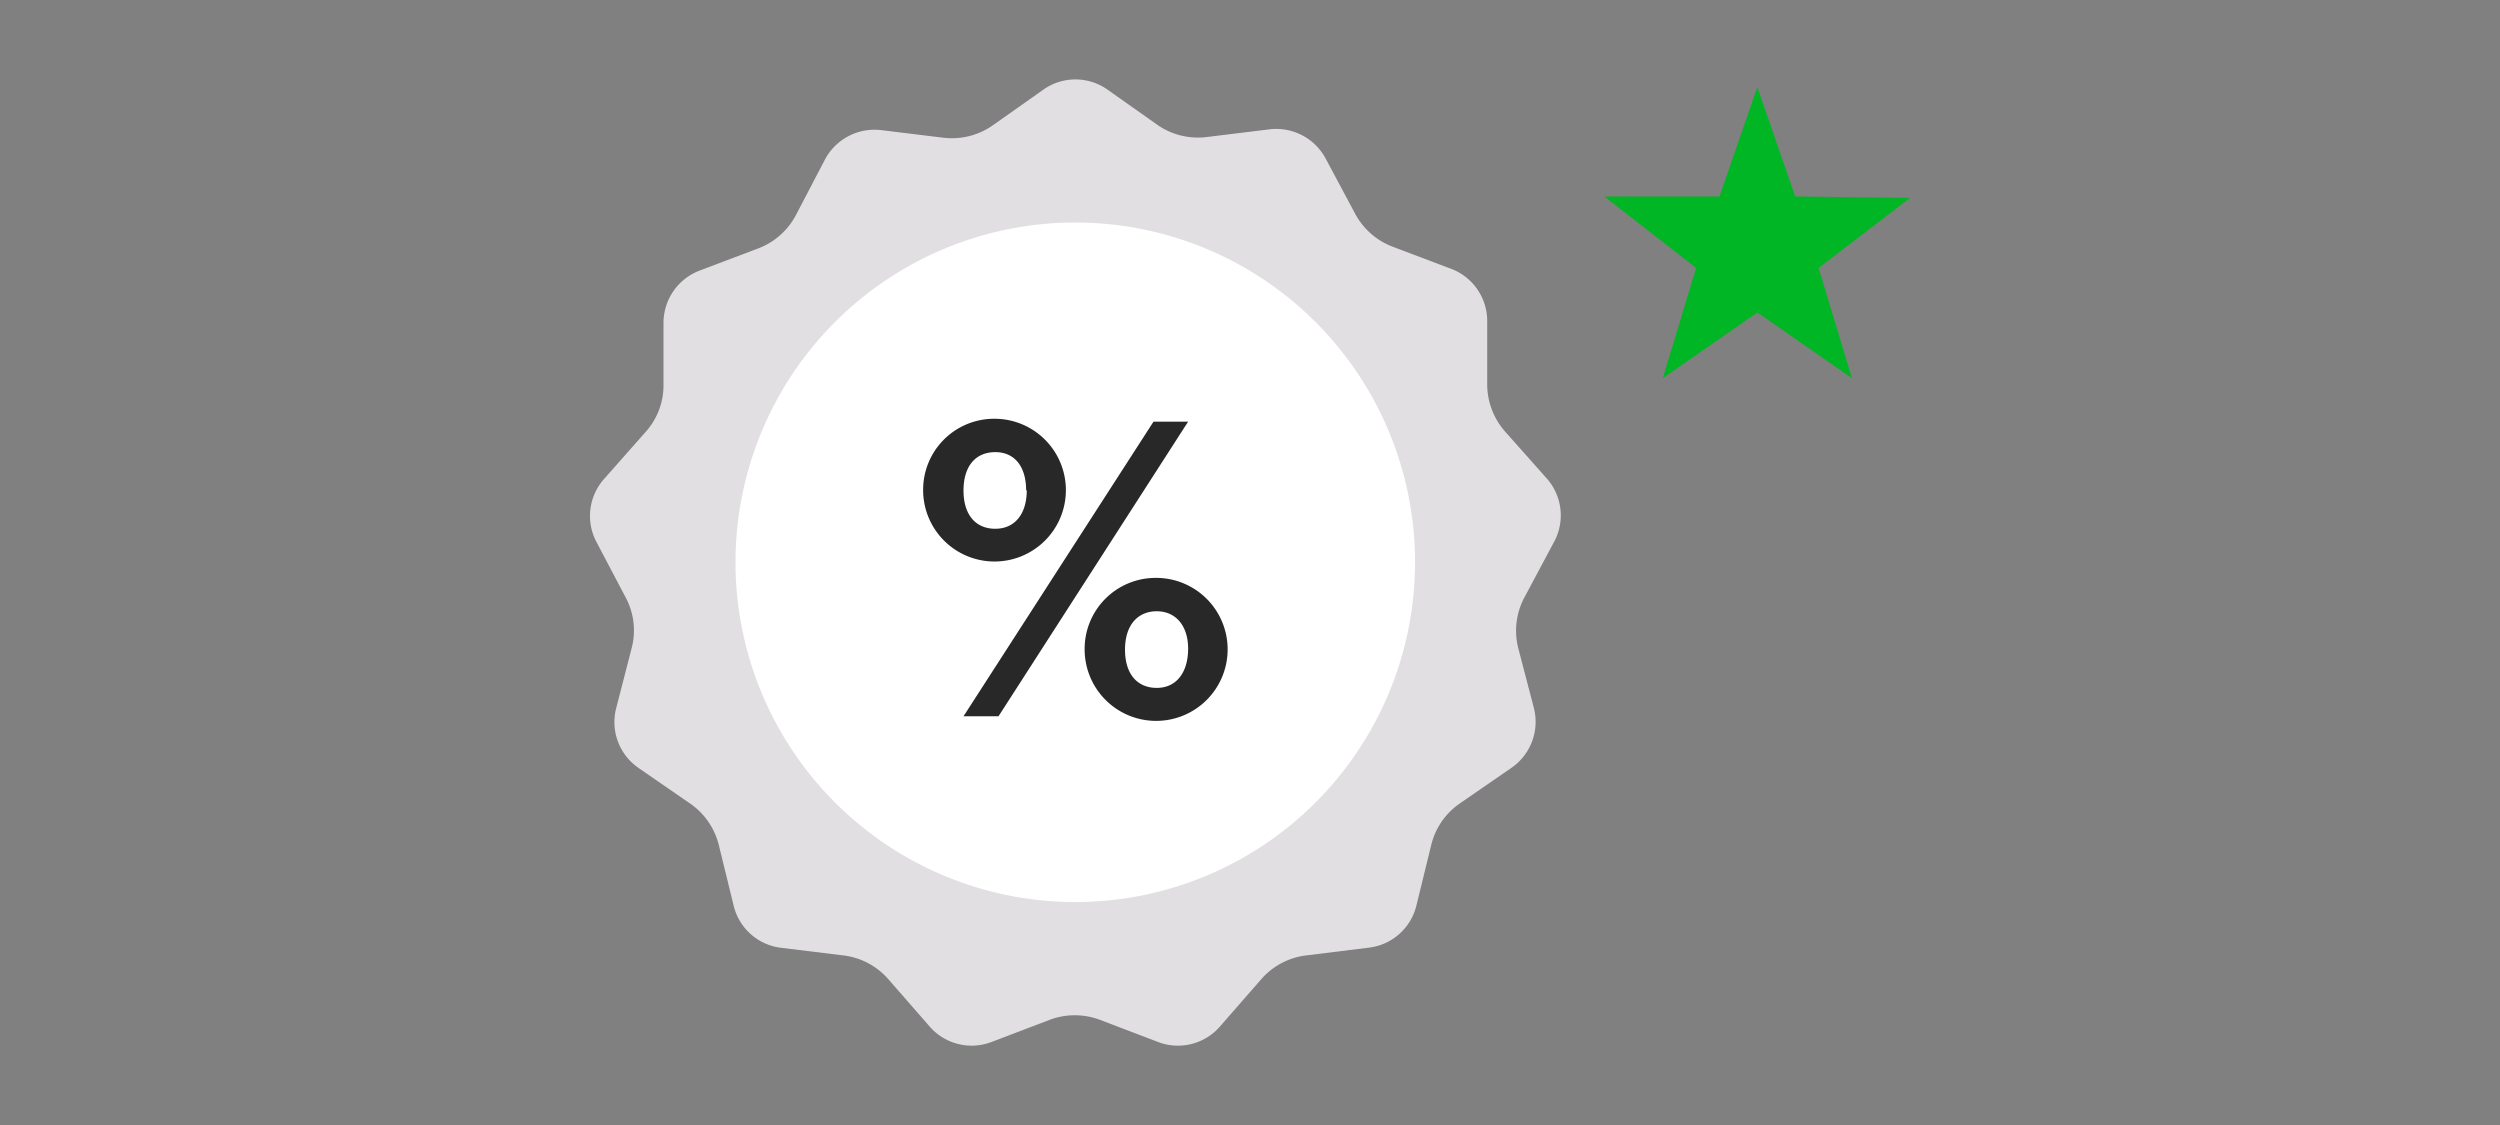
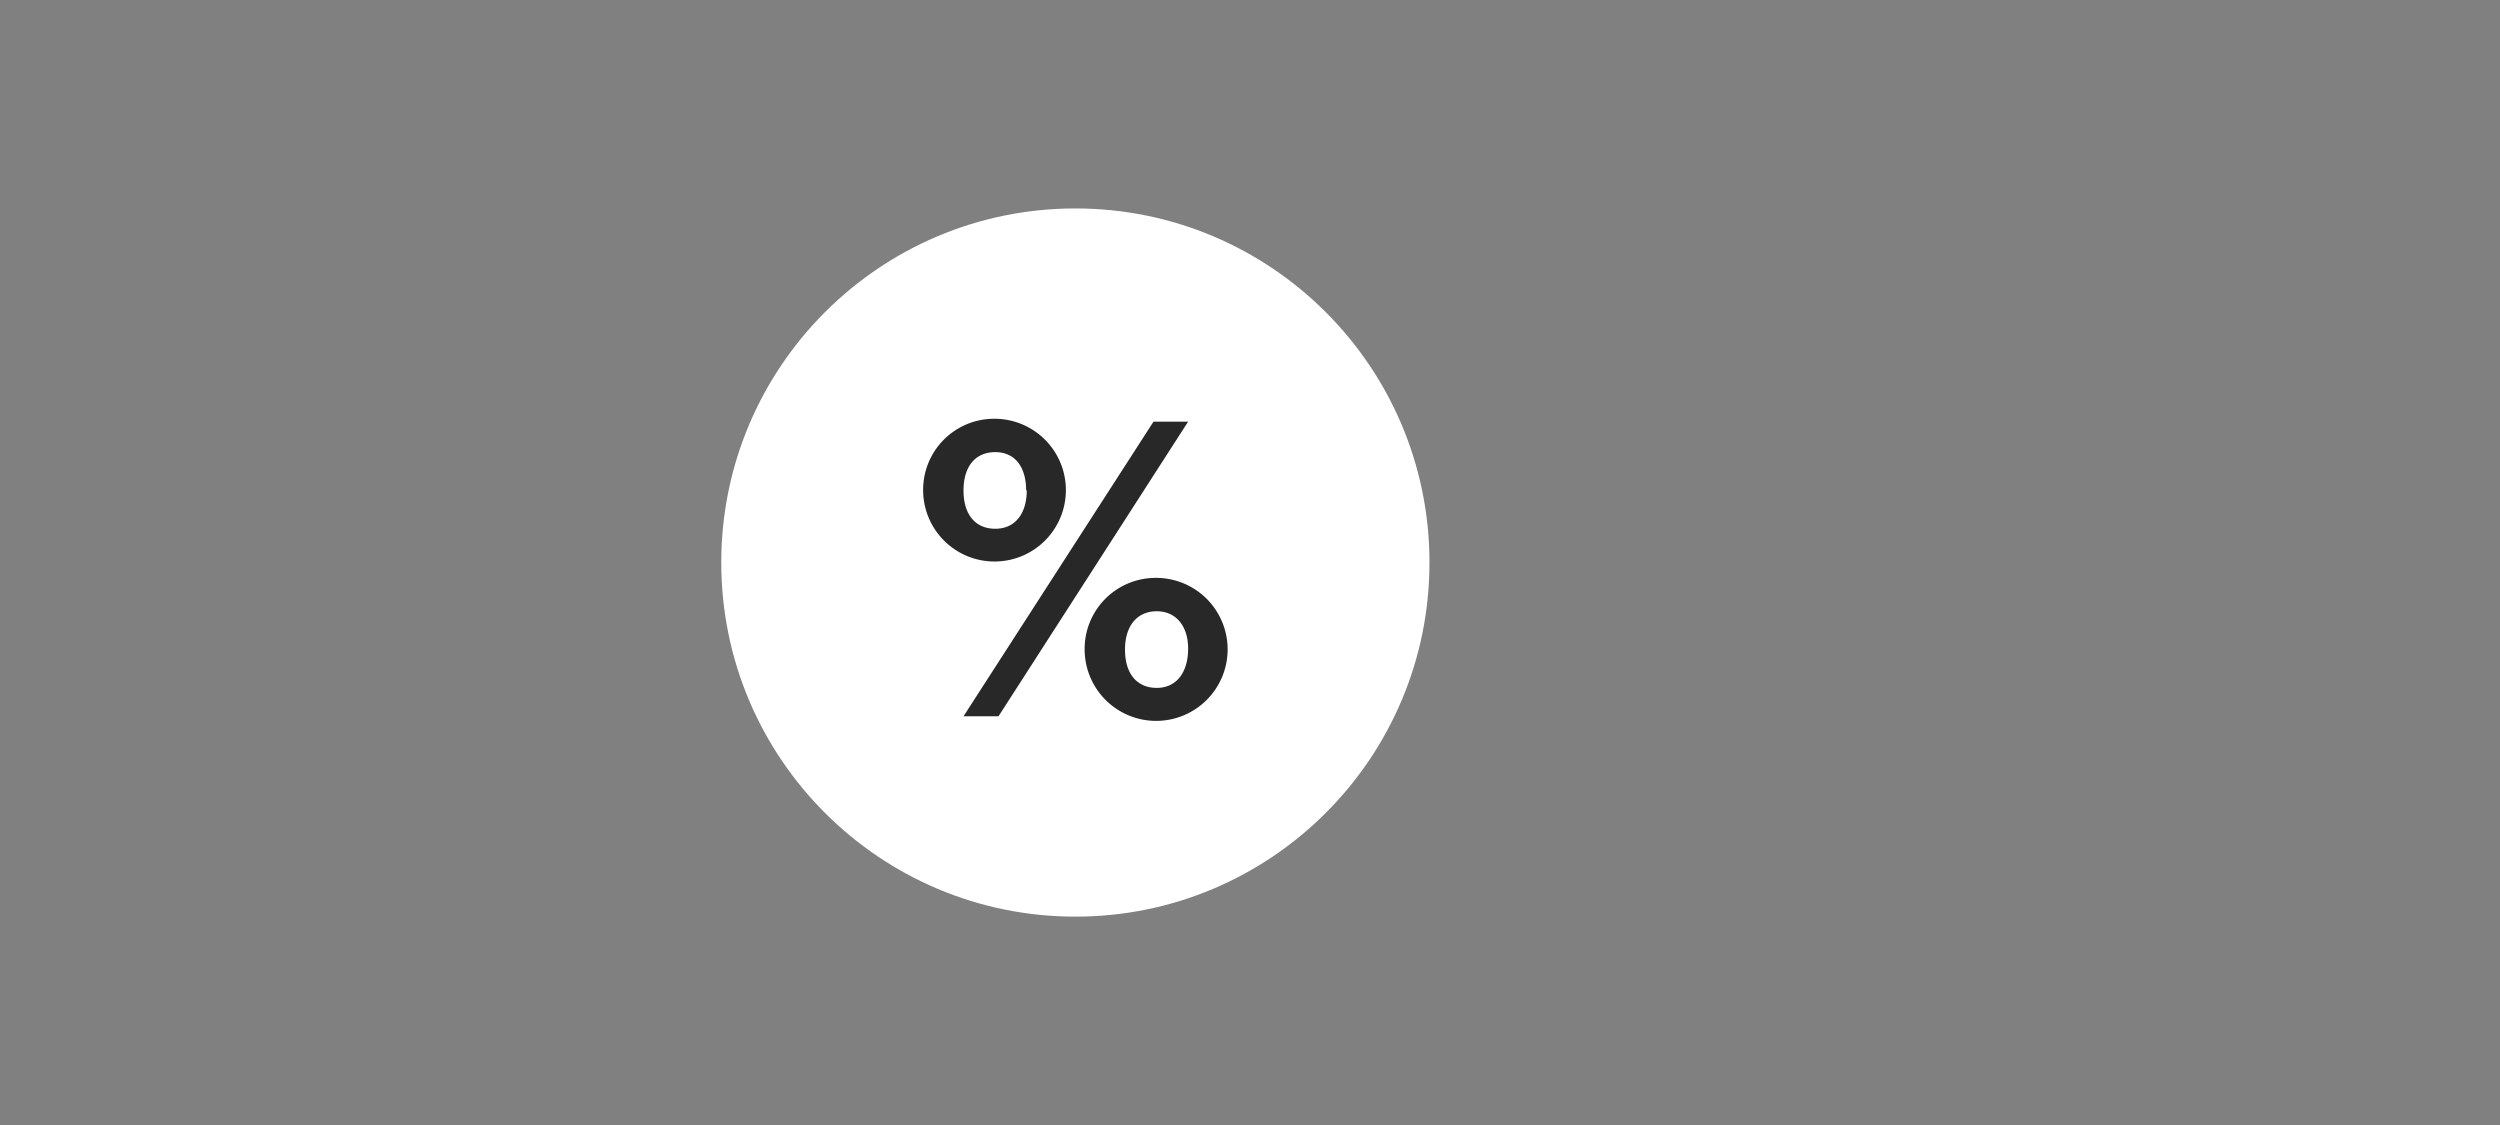
<svg xmlns="http://www.w3.org/2000/svg" viewBox="0 0 200 90">
  <rect x="0" y="0" width="200" height="90" fill="#808080" stroke="none" />
  <title>bonusInterest_wealth_smp_200x90</title>
  <g id="FLT_ART_WORKS" data-name="FLT ART WORKS">
    <g>
      <circle cx="86.03" cy="45.003" r="28.328" style="fill: #fff" />
-       <path d="M124.339,43.325a4.451,4.451,0,0,0-.607-5.058l-3.313-3.731a5.703,5.703,0,0,1-1.442-3.794V25.684a4.464,4.464,0,0,0-2.871-4.173l-4.679-1.77a5.677,5.677,0,0,1-3.035-2.681l-2.327-4.35a4.477,4.477,0,0,0-4.489-2.365l-4.957.607a5.691,5.691,0,0,1-3.933-.898L88.564,7.145a4.439,4.439,0,0,0-5.058,0l-4.123,2.909a5.704,5.704,0,0,1-3.933.961l-4.97-.607a4.489,4.489,0,0,0-4.489,2.365l-2.314,4.426a5.678,5.678,0,0,1-3.035,2.681l-4.679,1.77a4.477,4.477,0,0,0-2.883,4.173v5.058a5.564,5.564,0,0,1-1.391,3.629l-3.351,3.794a4.452,4.452,0,0,0-.62,5.058L50.082,47.852a5.589,5.589,0,0,1,.468,3.933l-1.265,4.907a4.451,4.451,0,0,0,1.796,4.742l4.123,2.845a5.703,5.703,0,0,1,2.301,3.326l1.189,4.856a4.451,4.451,0,0,0,3.794,3.364l4.97.607A5.666,5.666,0,0,1,71.049,78.316l3.313,3.794a4.451,4.451,0,0,0,4.919,1.265l4.679-1.783a5.715,5.715,0,0,1,4.047,0l4.679,1.783a4.451,4.451,0,0,0,4.919-1.265l3.313-3.794a5.666,5.666,0,0,1,3.591-1.884l5.008-.62a4.451,4.451,0,0,0,3.794-3.364l1.189-4.856a5.64,5.64,0,0,1,2.302-3.326l4.123-2.845a4.477,4.477,0,0,0,1.796-4.742l-1.265-4.843a5.653,5.653,0,0,1,.493-4.034ZM86.033,72.164a27.182,27.182,0,1,1,27.171-27.241A27.182,27.182,0,0,1,86.033,72.164Z" style="fill: #e1dfe1" />
      <g>
        <path d="M73.851,39.241a5.68,5.68,0,0,1,5.619-5.74q.076-.001.151 0a5.71,5.71,0,1,1-5.77,5.74Zm8.24,0c0-1.92-.92-3.07-2.47-3.07s-2.54,1.09-2.54,3.07,1,3.06,2.54,3.06,2.52-1.15,2.52-3.09Zm4.68,12.72a5.68,5.68,0,0,1,5.629-5.73q.07-.001.141 0a5.72,5.72,0,1,1-5.77,5.73Zm8.28-.06c0-1.85-1-3-2.51-3s-2.54,1.09-2.54,3.07,1,3.06,2.54,3.06,2.51-1.19,2.51-3.16Z" style="fill: #282828" />
        <polygon points="92.281 33.731 95.051 33.731 79.881 57.301 77.081 57.301 92.281 33.731" style="fill: #282828" />
      </g>
-       <polygon id="WORKING_COPY" data-name="WORKING COPY" points="143.614 15.716 152.802 15.832 145.486 21.435 148.156 30.259 140.588 24.994 133.021 30.261 135.69 21.437 128.343 15.717 137.56 15.716 140.586 6.97 143.614 15.716" style="fill: #00b624" />
    </g>
  </g>
</svg>